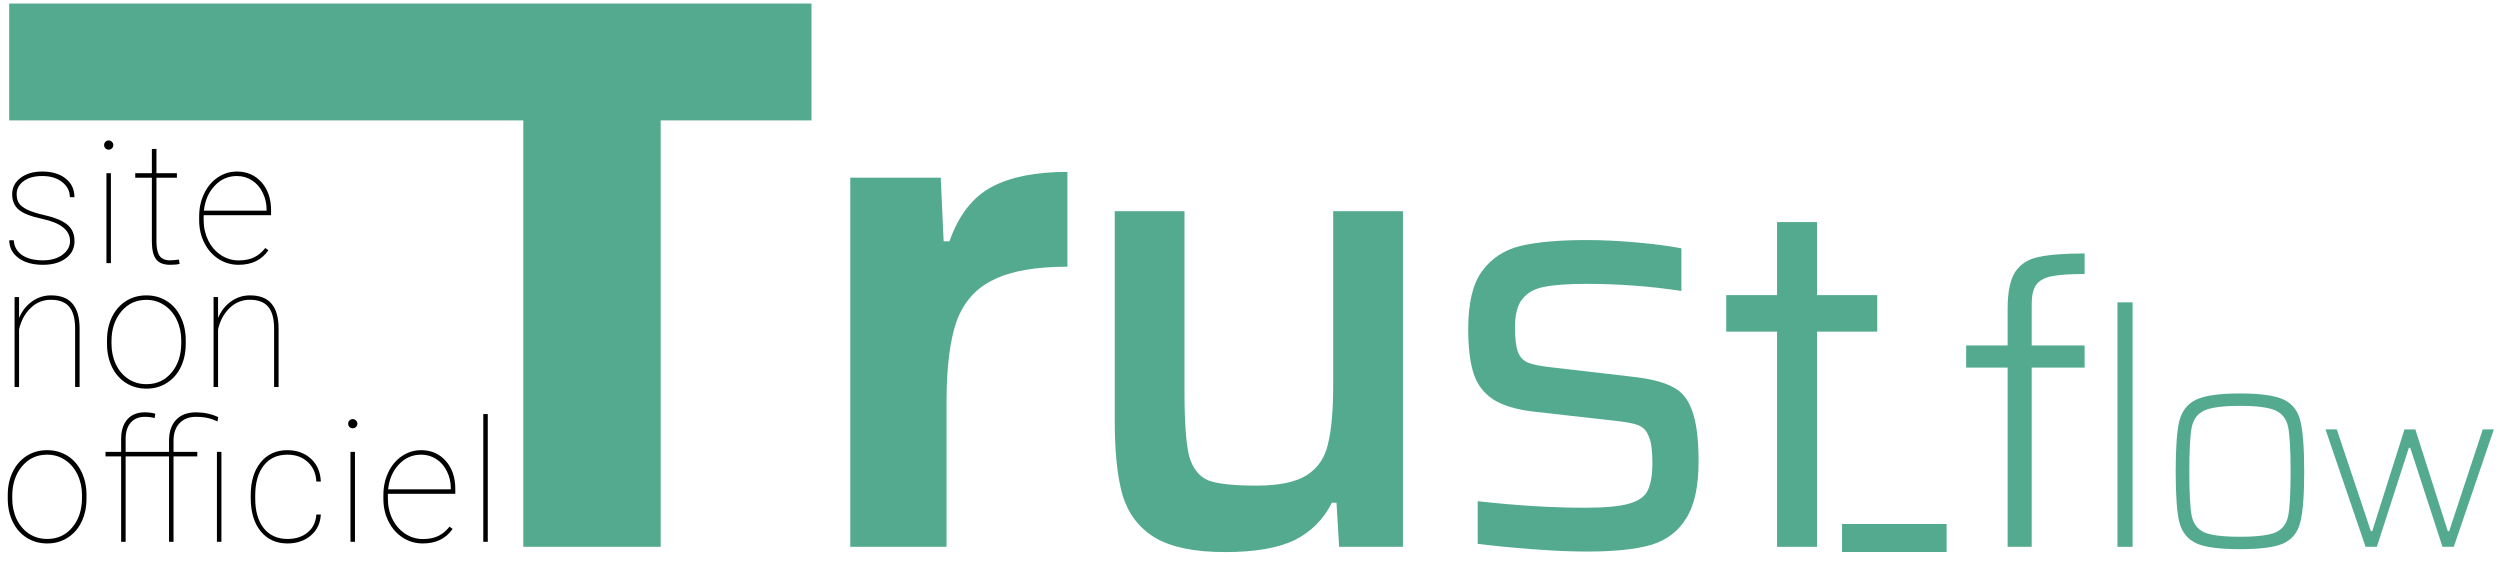
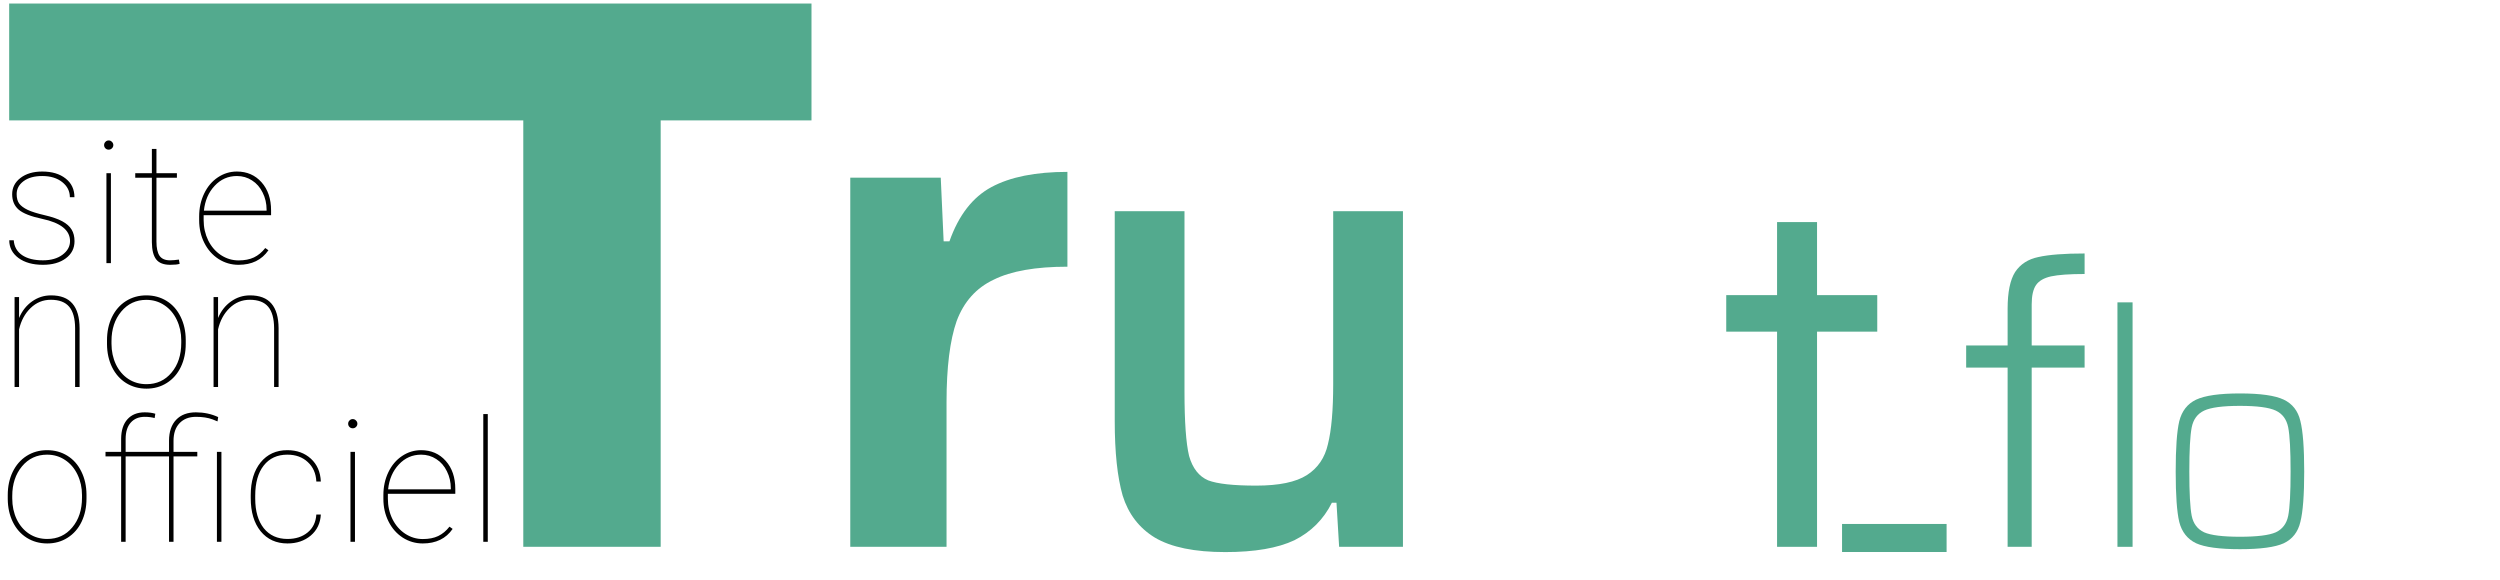
<svg xmlns="http://www.w3.org/2000/svg" width="323" height="75" viewBox="0 0 323 75" fill="none">
  <path d="M237.993 67.696H251.5V71.319H237.993V67.696Z" fill="#53AA8E" />
  <path d="M9.048 31.153C9.048 29.742 7.845 28.782 5.439 28.274C3.992 27.966 2.986 27.572 2.42 27.092C1.855 26.605 1.572 25.939 1.572 25.094C1.572 24.242 1.93 23.54 2.646 22.989C3.369 22.437 4.307 22.162 5.46 22.162C6.714 22.162 7.72 22.462 8.479 23.064C9.238 23.658 9.618 24.464 9.618 25.481H9.027C9.027 24.7 8.697 24.049 8.039 23.526C7.38 23.003 6.52 22.742 5.46 22.742C4.444 22.742 3.638 22.964 3.043 23.408C2.449 23.852 2.152 24.407 2.152 25.073C2.152 25.596 2.263 26.007 2.485 26.308C2.707 26.602 3.069 26.87 3.57 27.114C4.071 27.35 4.802 27.579 5.761 27.801C6.721 28.023 7.48 28.285 8.039 28.585C8.597 28.886 9.002 29.244 9.252 29.66C9.503 30.068 9.628 30.569 9.628 31.164C9.628 32.08 9.252 32.818 8.501 33.377C7.749 33.935 6.764 34.214 5.546 34.214C4.243 34.214 3.19 33.921 2.388 33.334C1.593 32.739 1.196 31.976 1.196 31.045H1.776C1.833 31.862 2.191 32.499 2.85 32.958C3.516 33.409 4.415 33.634 5.546 33.634C6.585 33.634 7.426 33.394 8.071 32.915C8.723 32.428 9.048 31.84 9.048 31.153ZM14.33 33.999H13.75V22.377H14.33V33.999ZM13.449 18.746C13.449 18.581 13.507 18.441 13.621 18.327C13.736 18.205 13.875 18.144 14.04 18.144C14.205 18.144 14.344 18.205 14.459 18.327C14.581 18.441 14.642 18.581 14.642 18.746C14.642 18.91 14.581 19.05 14.459 19.165C14.344 19.279 14.205 19.336 14.04 19.336C13.875 19.336 13.736 19.279 13.621 19.165C13.507 19.05 13.449 18.91 13.449 18.746ZM20.213 19.24V22.377H22.856V22.967H20.213V31.217C20.213 32.041 20.346 32.65 20.611 33.044C20.883 33.437 21.334 33.634 21.964 33.634C22.279 33.634 22.663 33.602 23.114 33.538L23.21 34.085C22.974 34.171 22.57 34.214 21.997 34.214C21.151 34.214 20.546 33.982 20.181 33.516C19.816 33.044 19.63 32.302 19.623 31.293V22.967H17.474V22.377H19.623V19.24H20.213ZM30.823 34.214C29.885 34.214 29.022 33.964 28.234 33.462C27.454 32.954 26.841 32.259 26.397 31.378C25.953 30.498 25.731 29.52 25.731 28.446V27.962C25.731 26.888 25.946 25.904 26.376 25.008C26.806 24.113 27.396 23.415 28.148 22.914C28.9 22.412 29.72 22.162 30.608 22.162C31.905 22.162 32.965 22.623 33.788 23.547C34.612 24.471 35.023 25.685 35.023 27.189V27.801H26.311V28.435C26.311 29.38 26.508 30.258 26.902 31.067C27.303 31.869 27.851 32.499 28.546 32.958C29.248 33.416 30.007 33.645 30.823 33.645C31.604 33.645 32.266 33.516 32.81 33.258C33.362 32.993 33.849 32.589 34.272 32.044L34.68 32.334C33.813 33.588 32.528 34.214 30.823 34.214ZM30.608 22.742C29.477 22.742 28.517 23.164 27.73 24.009C26.942 24.847 26.48 25.918 26.344 27.221H34.443V27.081C34.443 26.294 34.275 25.563 33.938 24.89C33.609 24.21 33.151 23.683 32.563 23.311C31.983 22.931 31.332 22.742 30.608 22.742Z" fill="black" />
  <path d="M2.463 41.084C2.843 40.181 3.402 39.469 4.139 38.946C4.877 38.423 5.693 38.162 6.588 38.162C7.835 38.162 8.758 38.516 9.36 39.225C9.969 39.927 10.277 40.99 10.284 42.416V49.999H9.704V42.394C9.696 41.148 9.442 40.228 8.941 39.633C8.44 39.032 7.645 38.731 6.556 38.731C5.554 38.731 4.683 39.089 3.946 39.805C3.215 40.514 2.721 41.431 2.463 42.555V49.999H1.883V38.377H2.463V41.084ZM13.825 43.962C13.825 42.852 14.037 41.857 14.459 40.976C14.889 40.088 15.49 39.397 16.264 38.903C17.044 38.409 17.925 38.162 18.906 38.162C19.88 38.162 20.754 38.401 21.527 38.881C22.301 39.361 22.902 40.041 23.332 40.922C23.769 41.803 23.991 42.795 23.998 43.898V44.414C23.998 45.531 23.787 46.53 23.364 47.411C22.942 48.291 22.34 48.979 21.56 49.473C20.786 49.967 19.909 50.214 18.928 50.214C17.947 50.214 17.066 49.971 16.285 49.484C15.512 48.997 14.91 48.317 14.48 47.443C14.051 46.562 13.832 45.574 13.825 44.478V43.962ZM14.405 44.414C14.405 45.38 14.595 46.268 14.975 47.078C15.361 47.88 15.895 48.506 16.575 48.958C17.263 49.409 18.047 49.634 18.928 49.634C20.253 49.634 21.33 49.137 22.161 48.141C22.999 47.146 23.418 45.864 23.418 44.295V43.962C23.418 43.01 23.225 42.129 22.838 41.32C22.451 40.511 21.914 39.88 21.227 39.429C20.546 38.971 19.773 38.742 18.906 38.742C17.581 38.742 16.5 39.247 15.662 40.256C14.824 41.266 14.405 42.537 14.405 44.07V44.414ZM28.173 41.084C28.553 40.181 29.111 39.469 29.849 38.946C30.587 38.423 31.403 38.162 32.298 38.162C33.544 38.162 34.468 38.516 35.07 39.225C35.678 39.927 35.986 40.99 35.994 42.416V49.999H35.414V42.394C35.406 41.148 35.152 40.228 34.651 39.633C34.15 39.032 33.355 38.731 32.266 38.731C31.264 38.731 30.393 39.089 29.656 39.805C28.925 40.514 28.431 41.431 28.173 42.555V49.999H27.593V38.377H28.173V41.084Z" fill="black" />
  <path d="M1.002 63.962C1.002 62.852 1.214 61.857 1.636 60.976C2.066 60.088 2.668 59.397 3.441 58.903C4.222 58.409 5.102 58.162 6.084 58.162C7.057 58.162 7.931 58.401 8.705 58.881C9.478 59.361 10.08 60.041 10.509 60.922C10.946 61.803 11.168 62.795 11.175 63.898V64.414C11.175 65.531 10.964 66.53 10.541 67.411C10.119 68.291 9.517 68.979 8.737 69.473C7.963 69.967 7.086 70.214 6.105 70.214C5.124 70.214 4.243 69.971 3.462 69.484C2.689 68.997 2.087 68.317 1.658 67.443C1.228 66.562 1.01 65.574 1.002 64.478V63.962ZM1.583 64.414C1.583 65.38 1.772 66.268 2.152 67.078C2.539 67.88 3.072 68.506 3.752 68.957C4.44 69.409 5.224 69.634 6.105 69.634C7.43 69.634 8.508 69.137 9.338 68.141C10.176 67.146 10.595 65.864 10.595 64.295V63.962C10.595 63.01 10.402 62.129 10.015 61.32C9.628 60.511 9.091 59.88 8.404 59.429C7.723 58.971 6.95 58.742 6.084 58.742C4.759 58.742 3.677 59.247 2.839 60.256C2.002 61.266 1.583 62.537 1.583 64.07V64.414ZM15.651 69.999V58.967H13.632V58.377H15.651V56.679C15.659 55.605 15.927 54.771 16.457 54.176C16.994 53.575 17.739 53.274 18.691 53.274C19.221 53.274 19.68 53.335 20.066 53.456L19.98 54.015C19.608 53.908 19.182 53.854 18.702 53.854C17.936 53.854 17.331 54.105 16.887 54.606C16.45 55.1 16.232 55.806 16.232 56.722V58.377H21.839V56.916C21.846 55.763 22.154 54.867 22.763 54.23C23.371 53.593 24.22 53.274 25.309 53.274C26.347 53.274 27.307 53.478 28.188 53.886L28.102 54.445L27.468 54.187C26.873 53.965 26.157 53.854 25.319 53.854C24.424 53.854 23.715 54.13 23.192 54.681C22.677 55.225 22.419 55.984 22.419 56.959V58.377H25.491V58.967H22.419V69.999H21.839V58.967H16.232V69.999H15.651ZM28.607 69.999H28.026V58.377H28.607V69.999ZM37.143 69.634C38.196 69.634 39.062 69.355 39.743 68.796C40.43 68.238 40.806 67.464 40.871 66.476H41.451C41.393 67.6 40.96 68.506 40.151 69.194C39.342 69.874 38.339 70.214 37.143 70.214C35.689 70.214 34.533 69.688 33.673 68.635C32.821 67.582 32.395 66.154 32.395 64.349V63.962C32.395 62.201 32.821 60.794 33.673 59.741C34.533 58.688 35.682 58.162 37.122 58.162C38.353 58.162 39.37 58.53 40.172 59.268C40.974 60.006 41.401 60.987 41.451 62.211H40.871C40.821 61.166 40.452 60.328 39.764 59.698C39.084 59.06 38.203 58.742 37.122 58.742C35.825 58.742 34.808 59.211 34.071 60.149C33.34 61.08 32.975 62.376 32.975 64.038V64.414C32.975 66.039 33.344 67.317 34.081 68.249C34.826 69.172 35.847 69.634 37.143 69.634ZM45.862 69.999H45.282V58.377H45.862V69.999ZM44.981 54.746C44.981 54.581 45.039 54.441 45.153 54.327C45.268 54.205 45.407 54.144 45.572 54.144C45.737 54.144 45.877 54.205 45.991 54.327C46.113 54.441 46.174 54.581 46.174 54.746C46.174 54.91 46.113 55.05 45.991 55.165C45.877 55.279 45.737 55.336 45.572 55.336C45.407 55.336 45.268 55.279 45.153 55.165C45.039 55.05 44.981 54.91 44.981 54.746ZM54.624 70.214C53.686 70.214 52.823 69.964 52.036 69.462C51.255 68.954 50.643 68.259 50.199 67.378C49.755 66.498 49.533 65.52 49.533 64.446V63.962C49.533 62.888 49.748 61.904 50.177 61.008C50.607 60.113 51.198 59.415 51.95 58.914C52.702 58.412 53.522 58.162 54.41 58.162C55.706 58.162 56.766 58.623 57.589 59.547C58.413 60.471 58.825 61.685 58.825 63.189V63.801H50.113V64.435C50.113 65.38 50.31 66.258 50.704 67.067C51.105 67.869 51.653 68.499 52.347 68.957C53.049 69.416 53.808 69.645 54.624 69.645C55.405 69.645 56.068 69.516 56.612 69.258C57.163 68.993 57.65 68.589 58.073 68.044L58.481 68.335C57.614 69.588 56.329 70.214 54.624 70.214ZM54.41 58.742C53.278 58.742 52.319 59.164 51.531 60.009C50.743 60.847 50.281 61.918 50.145 63.221H58.245V63.081C58.245 62.294 58.076 61.563 57.74 60.89C57.41 60.21 56.952 59.683 56.365 59.311C55.785 58.931 55.133 58.742 54.41 58.742ZM63.021 69.999H62.441V53.499H63.021V69.999Z" fill="black" />
  <path d="M67.608 70.649V15.558H1.185L1.185 0.454L104.845 0.459V15.558H85.36V70.649H67.608Z" fill="#53AA8E" />
  <path d="M109.855 22.955H121.545L121.919 31.184H122.667C123.852 27.818 125.66 25.48 128.091 24.171C130.523 22.861 133.796 22.207 137.91 22.207V34.458C133.796 34.458 130.616 35.019 128.372 36.141C126.127 37.201 124.537 38.977 123.602 41.471C122.729 43.965 122.293 47.456 122.293 51.945V70.649H109.855V22.955Z" fill="#53AA8E" />
  <path d="M172.674 64.953H172.079C171.003 67.107 169.387 68.722 167.233 69.799C165.08 70.819 162.104 71.329 158.307 71.329C154.339 71.329 151.307 70.706 149.21 69.459C147.17 68.212 145.781 66.398 145.044 64.018C144.364 61.637 144.024 58.435 144.024 54.411V27.291H153.036V50.585C153.036 54.496 153.234 57.273 153.631 58.917C154.084 60.504 154.906 61.552 156.096 62.062C157.287 62.516 159.355 62.742 162.303 62.742C165.25 62.742 167.432 62.289 168.849 61.382C170.266 60.475 171.173 59.143 171.569 57.386C172.023 55.573 172.249 52.994 172.249 49.65V27.291H181.261V70.649H173.015L172.674 64.953Z" fill="#53AA8E" />
-   <path d="M205.072 71.261C202.981 71.261 200.609 71.159 197.957 70.955C195.304 70.751 192.958 70.522 190.917 70.266V64.757C195.967 65.319 200.584 65.599 204.766 65.599C207.368 65.599 209.281 65.421 210.505 65.063C211.729 64.706 212.52 64.145 212.877 63.38C213.285 62.564 213.489 61.365 213.489 59.784C213.489 58.203 213.336 57.08 213.03 56.417C212.775 55.703 212.341 55.218 211.729 54.963C211.117 54.708 210.046 54.504 208.516 54.351L198.339 53.203C195.993 52.949 194.182 52.413 192.907 51.597C191.682 50.781 190.841 49.658 190.382 48.23C189.923 46.802 189.693 44.889 189.693 42.492C189.693 39.176 190.28 36.702 191.453 35.07C192.677 33.386 194.335 32.289 196.426 31.779C198.569 31.269 201.425 31.014 204.996 31.014C206.985 31.014 209.128 31.116 211.423 31.32C213.719 31.524 215.657 31.779 217.238 32.086V37.594C213.26 36.982 209.153 36.676 204.919 36.676C202.573 36.676 200.788 36.804 199.563 37.059C198.339 37.263 197.395 37.773 196.732 38.589C196.069 39.354 195.738 40.579 195.738 42.262C195.738 43.741 195.865 44.812 196.12 45.476C196.375 46.139 196.809 46.598 197.421 46.853C198.033 47.108 199.053 47.312 200.482 47.465L211.041 48.689C213.285 48.944 214.968 49.378 216.091 49.99C217.264 50.551 218.105 51.571 218.616 53.05C219.177 54.53 219.457 56.723 219.457 59.631C219.457 62.844 218.922 65.293 217.85 66.976C216.83 68.66 215.3 69.807 213.26 70.419C211.27 70.981 208.541 71.261 205.072 71.261Z" fill="#53AA8E" />
  <path d="M229.597 70.649V42.849H223.03V38.13H229.597V28.693H234.762V38.13H242.541V42.849H234.762V70.649H229.597Z" fill="#53AA8E" />
  <path d="M259.384 47.49H254.028V44.634H259.384V39.89C259.384 37.748 259.707 36.166 260.353 35.146C261.033 34.126 262.036 33.48 263.362 33.208C264.723 32.902 266.712 32.749 269.331 32.749V35.401C267.392 35.401 265.947 35.503 264.995 35.707C264.077 35.911 263.43 36.285 263.056 36.829C262.682 37.373 262.495 38.207 262.495 39.329V44.634H269.331V47.49H262.495V70.649H259.384V47.49Z" fill="#53AA8E" />
  <path d="M273.574 70.649V39.065H275.529V70.649H273.574Z" fill="#53AA8E" />
  <path d="M289.402 70.955C286.75 70.955 284.862 70.7 283.74 70.19C282.618 69.654 281.891 68.736 281.559 67.435C281.253 66.135 281.1 63.967 281.1 60.931C281.1 57.896 281.253 55.728 281.559 54.428C281.891 53.102 282.618 52.171 283.74 51.635C284.888 51.099 286.775 50.832 289.402 50.832C292.055 50.832 293.942 51.099 295.064 51.635C296.186 52.171 296.901 53.089 297.207 54.389C297.538 55.69 297.704 57.871 297.704 60.931C297.704 63.967 297.538 66.135 297.207 67.435C296.901 68.736 296.186 69.654 295.064 70.19C293.942 70.7 292.055 70.955 289.402 70.955ZM289.402 69.348C291.621 69.348 293.164 69.157 294.031 68.774C294.898 68.366 295.434 67.652 295.638 66.632C295.842 65.586 295.944 63.686 295.944 60.931C295.944 58.177 295.842 56.277 295.638 55.231C295.434 54.185 294.898 53.459 294.031 53.05C293.164 52.642 291.621 52.438 289.402 52.438C287.183 52.438 285.64 52.642 284.773 53.05C283.906 53.459 283.37 54.185 283.166 55.231C282.962 56.277 282.86 58.177 282.86 60.931C282.86 63.686 282.962 65.586 283.166 66.632C283.37 67.652 283.906 68.366 284.773 68.774C285.64 69.157 287.183 69.348 289.402 69.348Z" fill="#53AA8E" />
-   <path d="M315.57 70.649L311.404 57.854H311.225L307.089 70.649H305.631L300.454 55.474H301.912L306.316 68.626H306.494L310.66 55.474H312.059L316.254 68.626H316.433L320.777 55.474H322.205L317.028 70.649H315.57Z" fill="#53AA8E" />
</svg>